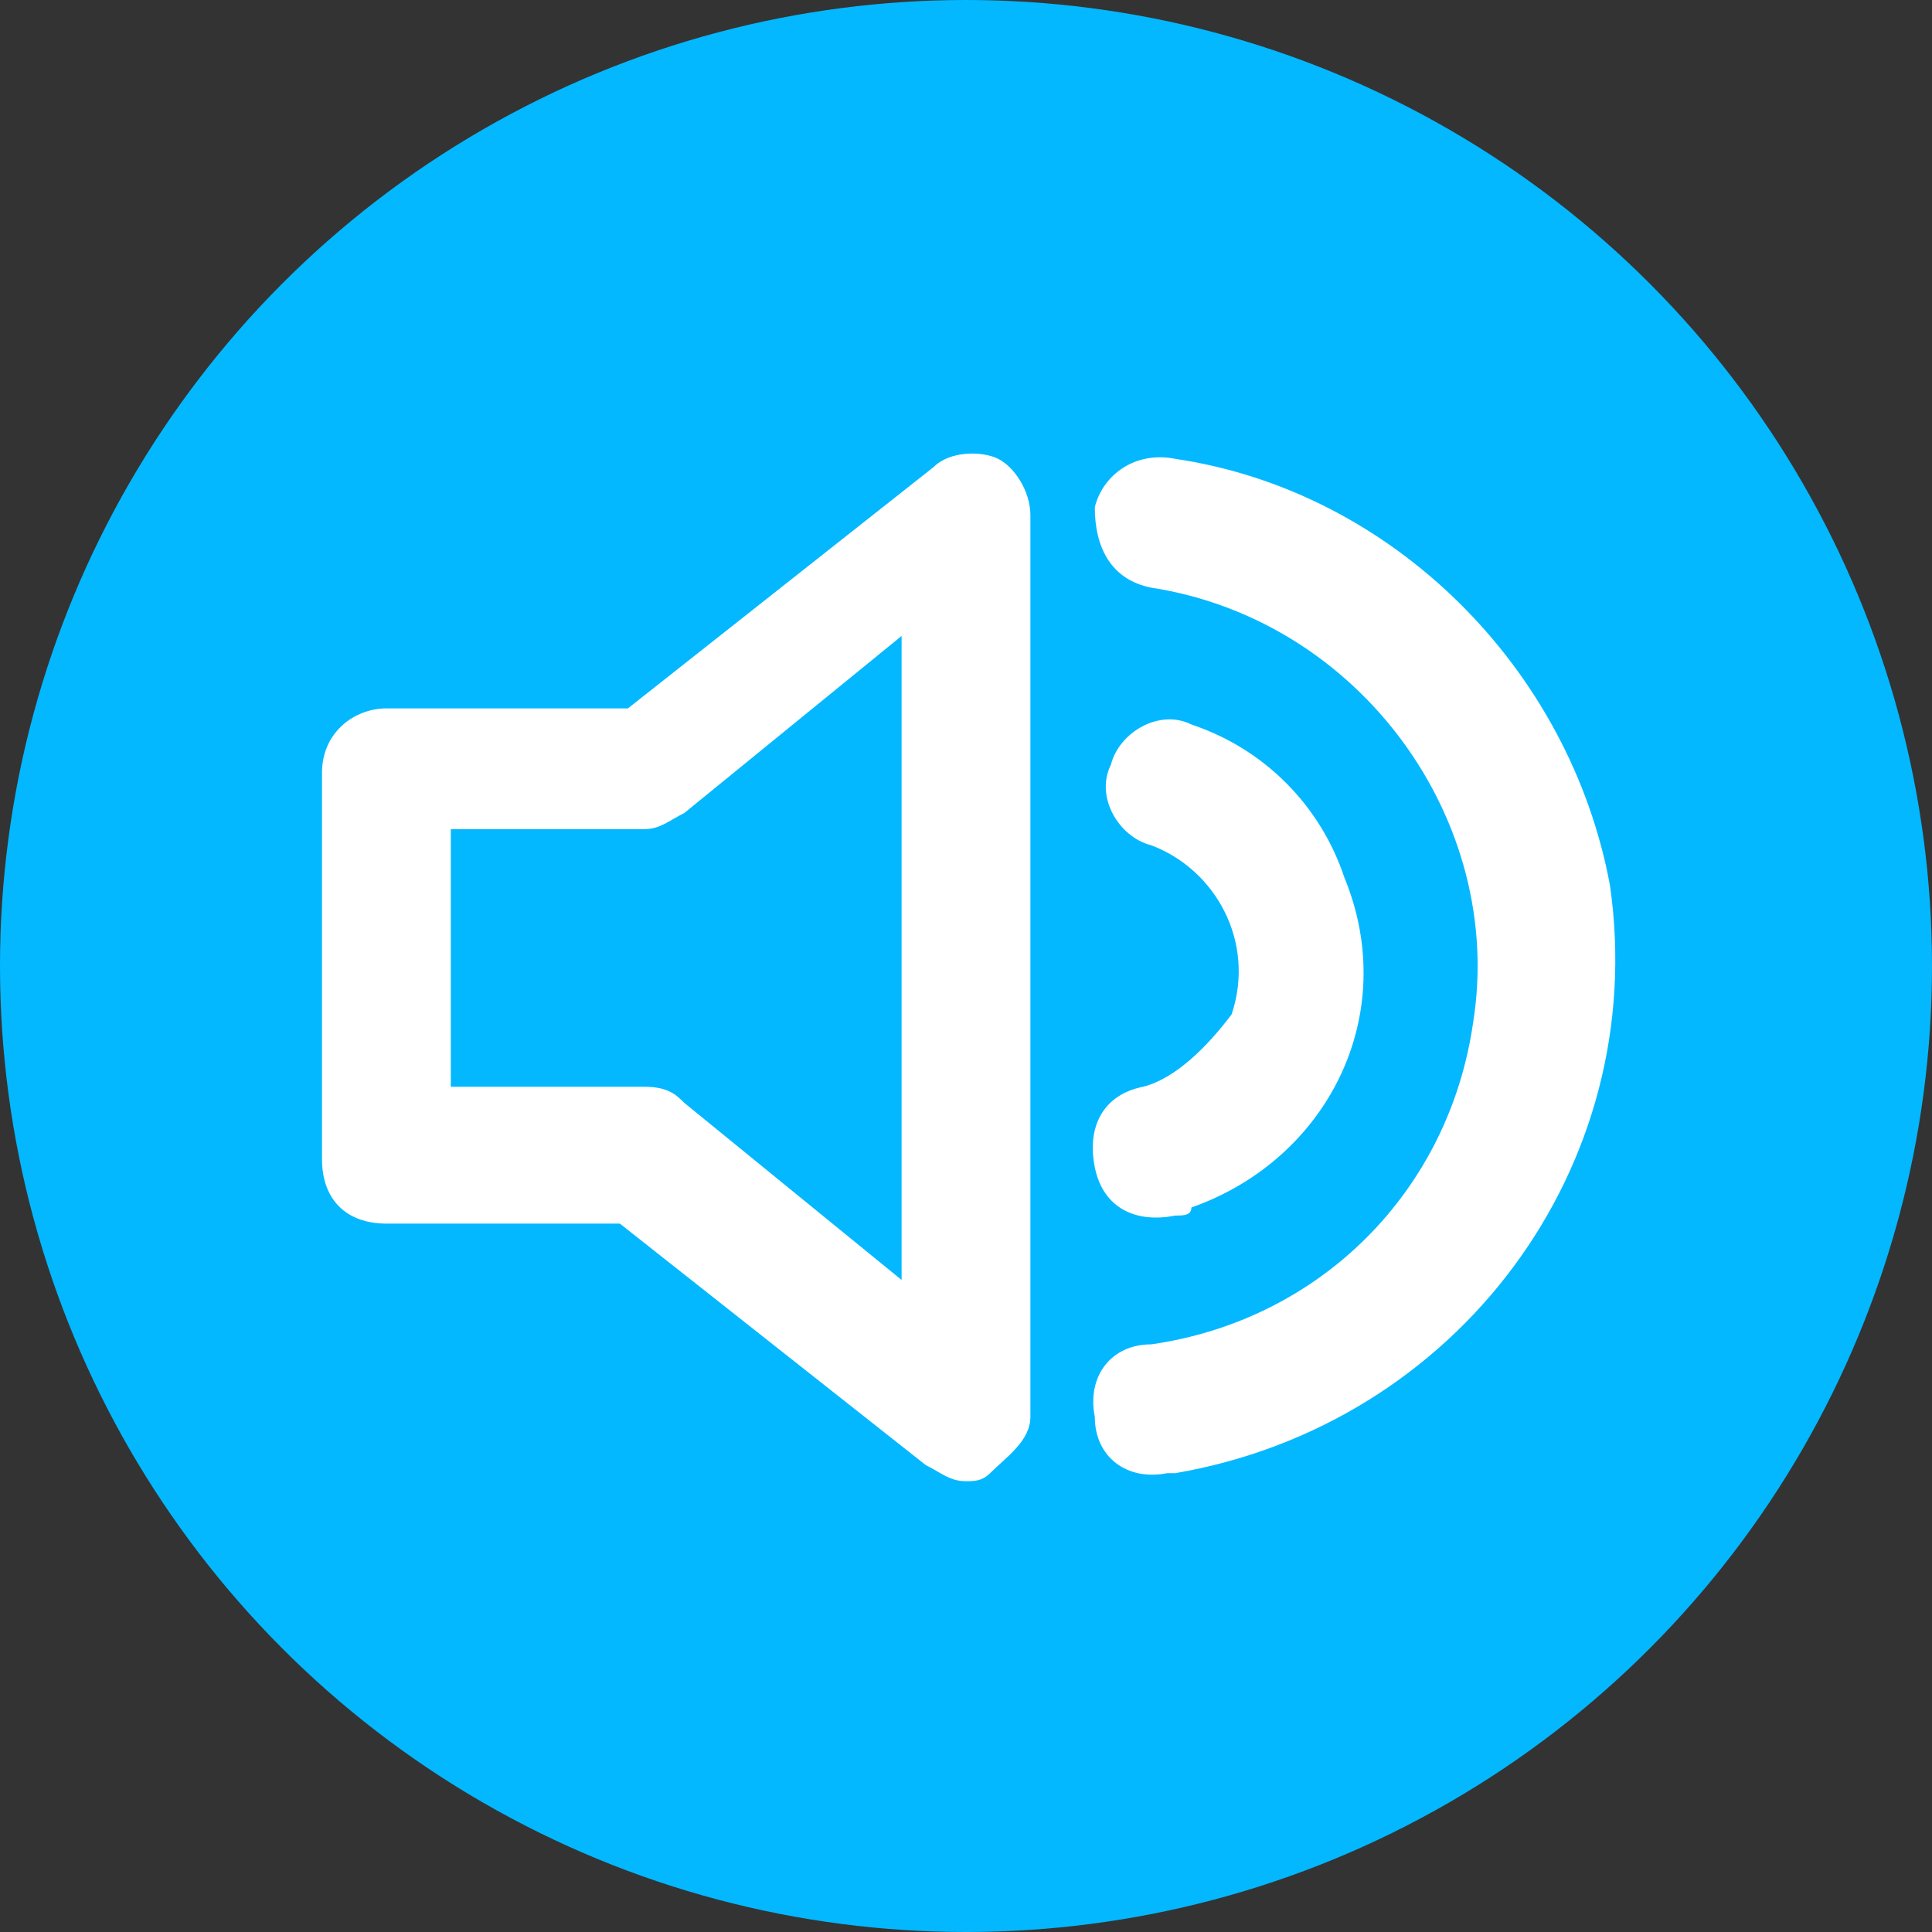
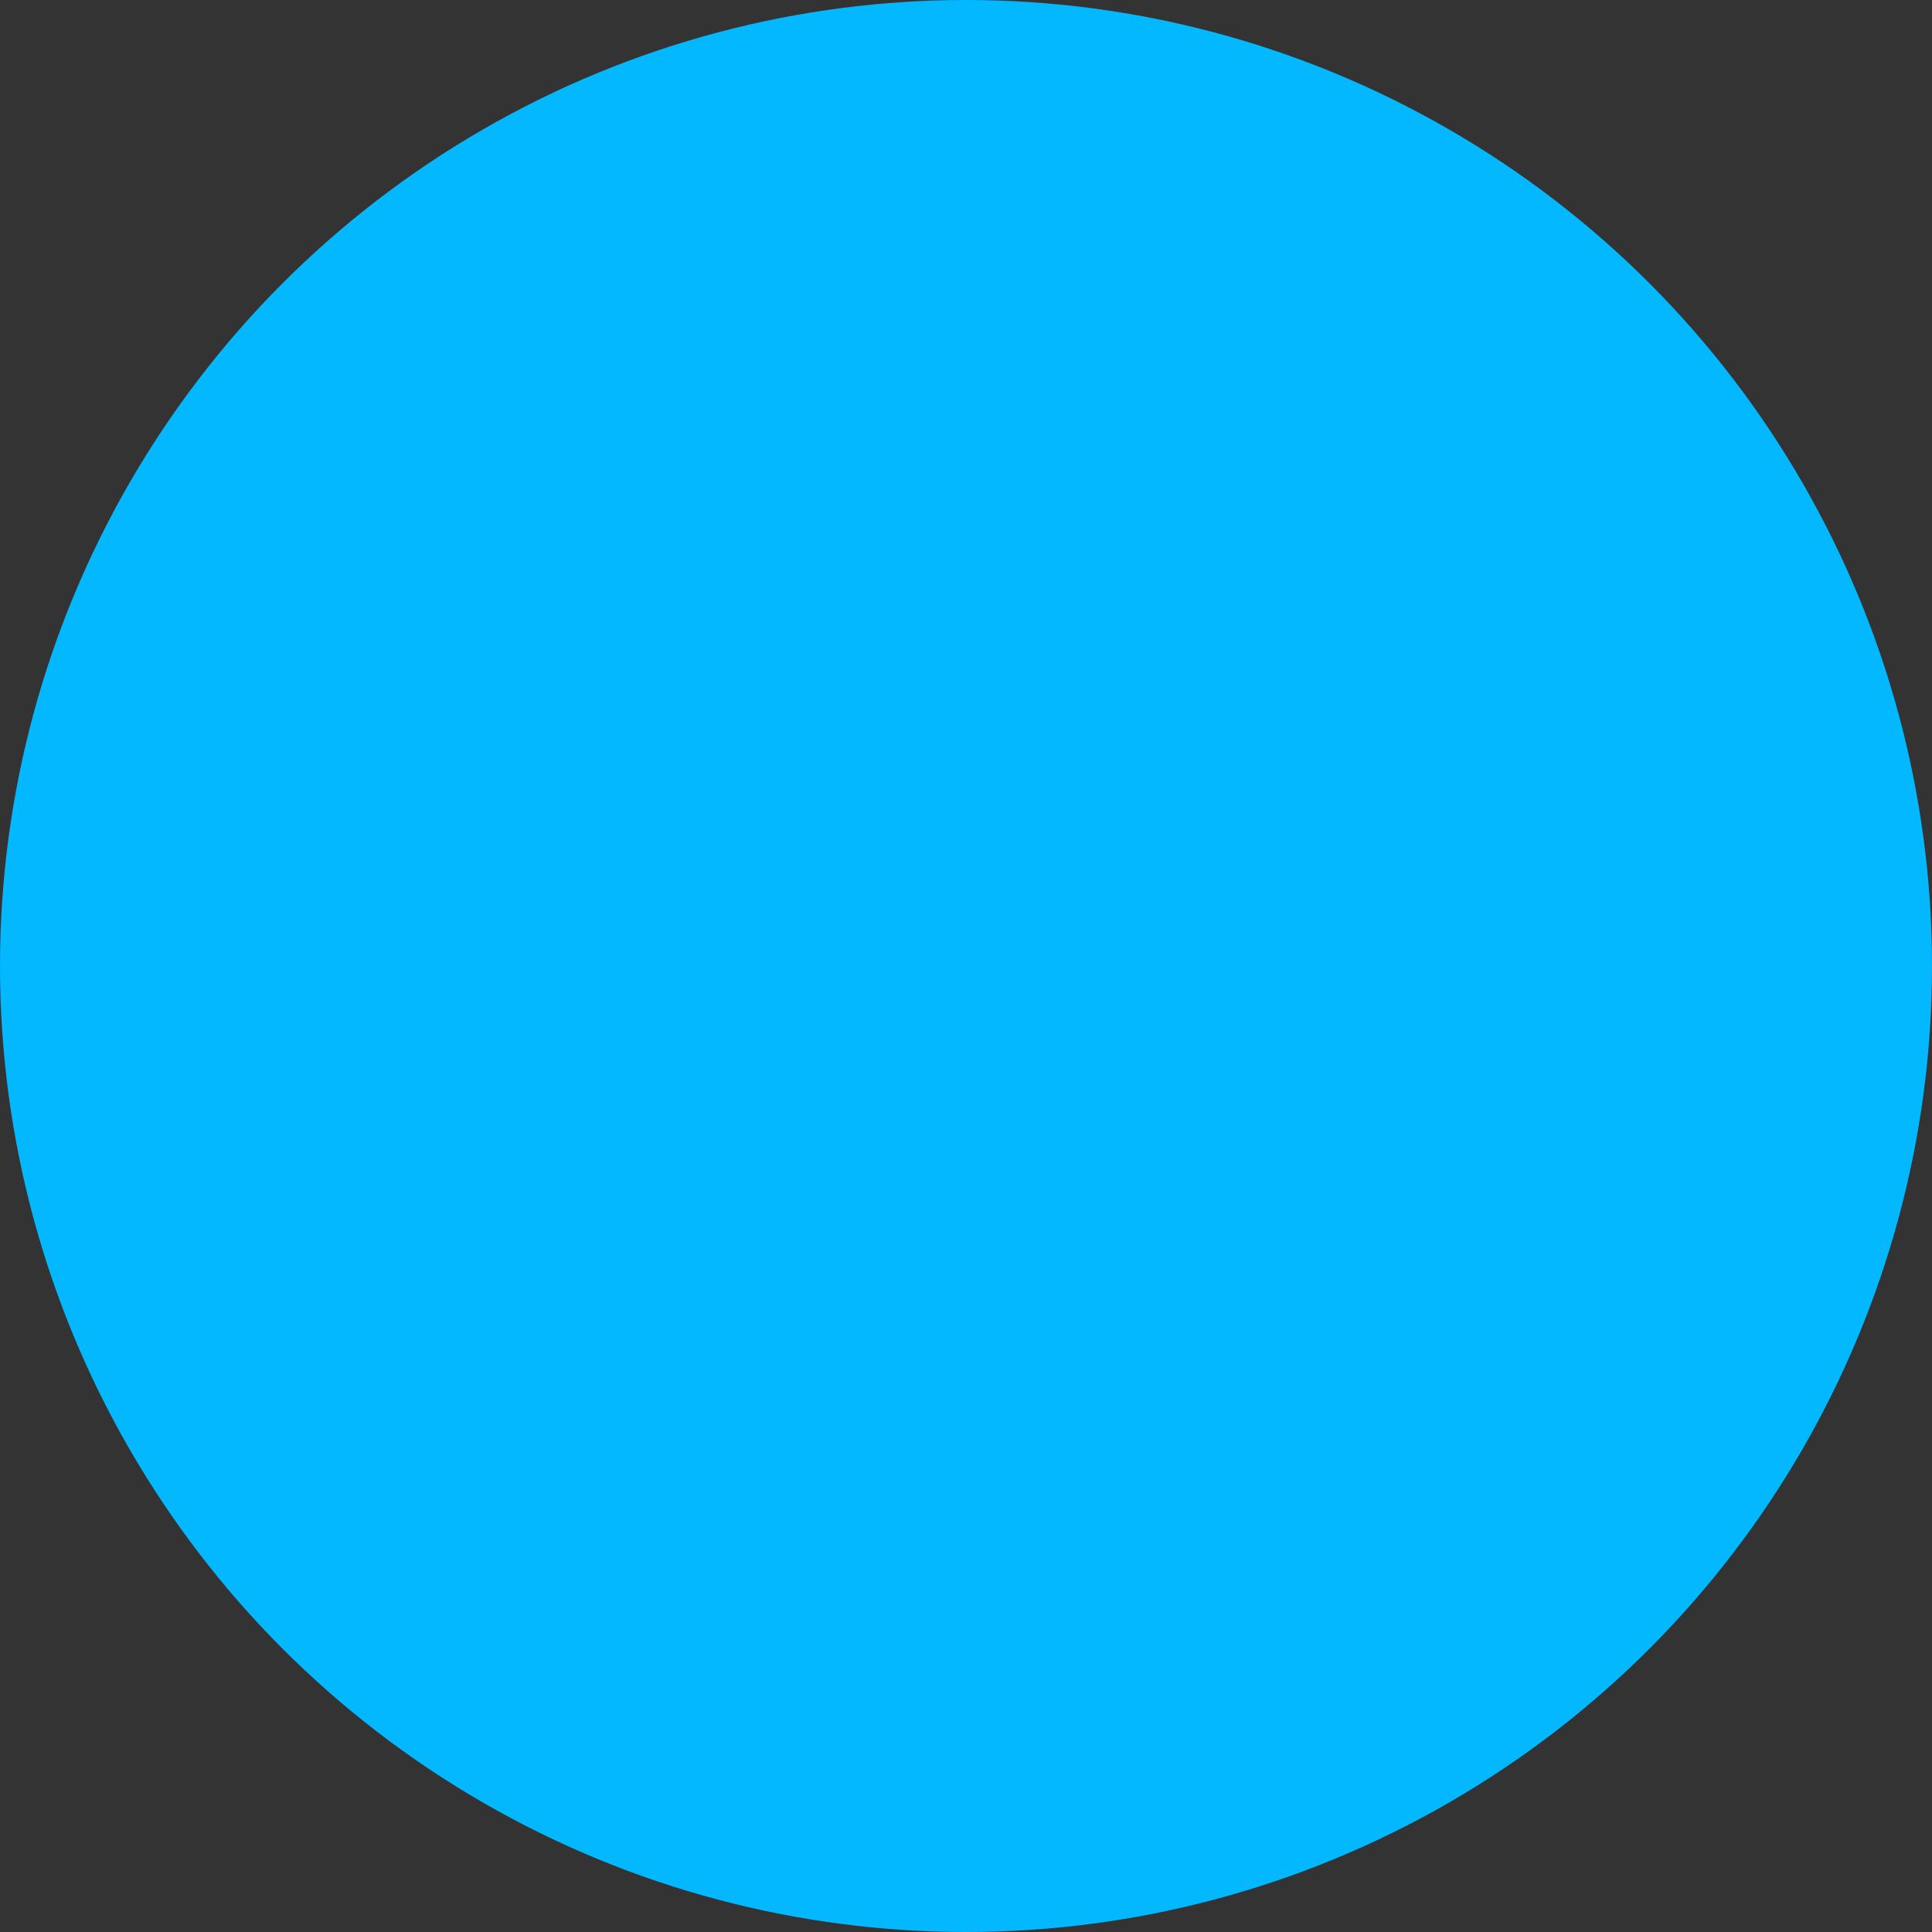
<svg xmlns="http://www.w3.org/2000/svg" id="Layer_1" enable-background="new 0 0 24 24" height="512" viewBox="0 0 24 24" width="512">
  <rect x="0" y="0" width="24" height="24" fill="#333333" stroke="none" />
  <circle cx="12" cy="12" fill="#03b8ff" r="12" />
-   <path d="m12.4 5.7c-.2-.1-.6-.1-.8.1l-3.8 3h-3c-.4 0-.8.3-.8.8v4.8c0 .5.3.8.8.8h2.9l3.8 3c.2.1.3.2.5.2.1 0 .2 0 .3-.1.2-.2.5-.4.5-.7v-11.2c0-.3-.2-.6-.4-.7zm-1.2 10.2-2.7-2.2c-.1-.1-.2-.2-.5-.2h-2.4v-3.2h2.4c.2 0 .3-.1.5-.2l2.7-2.2zm3.4-10.2c-.5-.1-.9.2-1 .6 0 .5.2.9.7 1 2.6.4 4.4 2.9 4 5.4-.3 2.1-1.9 3.7-4 4-.5 0-.8.4-.7.9 0 .5.4.8.9.7h.1c3.5-.6 5.9-3.8 5.4-7.3-.5-2.7-2.7-4.9-5.4-5.3zm-.4 7.8c-.5.1-.7.5-.6 1s.5.7 1 .6c.1 0 .2 0 .2-.1 1.7-.6 2.6-2.4 1.9-4.1-.3-.9-1-1.6-1.9-1.9-.4-.2-.9.1-1 .5-.2.4.1.9.5 1 .8.3 1.3 1.2 1 2.1-.3.4-.7.8-1.1.9z" fill="#fff" />
</svg>